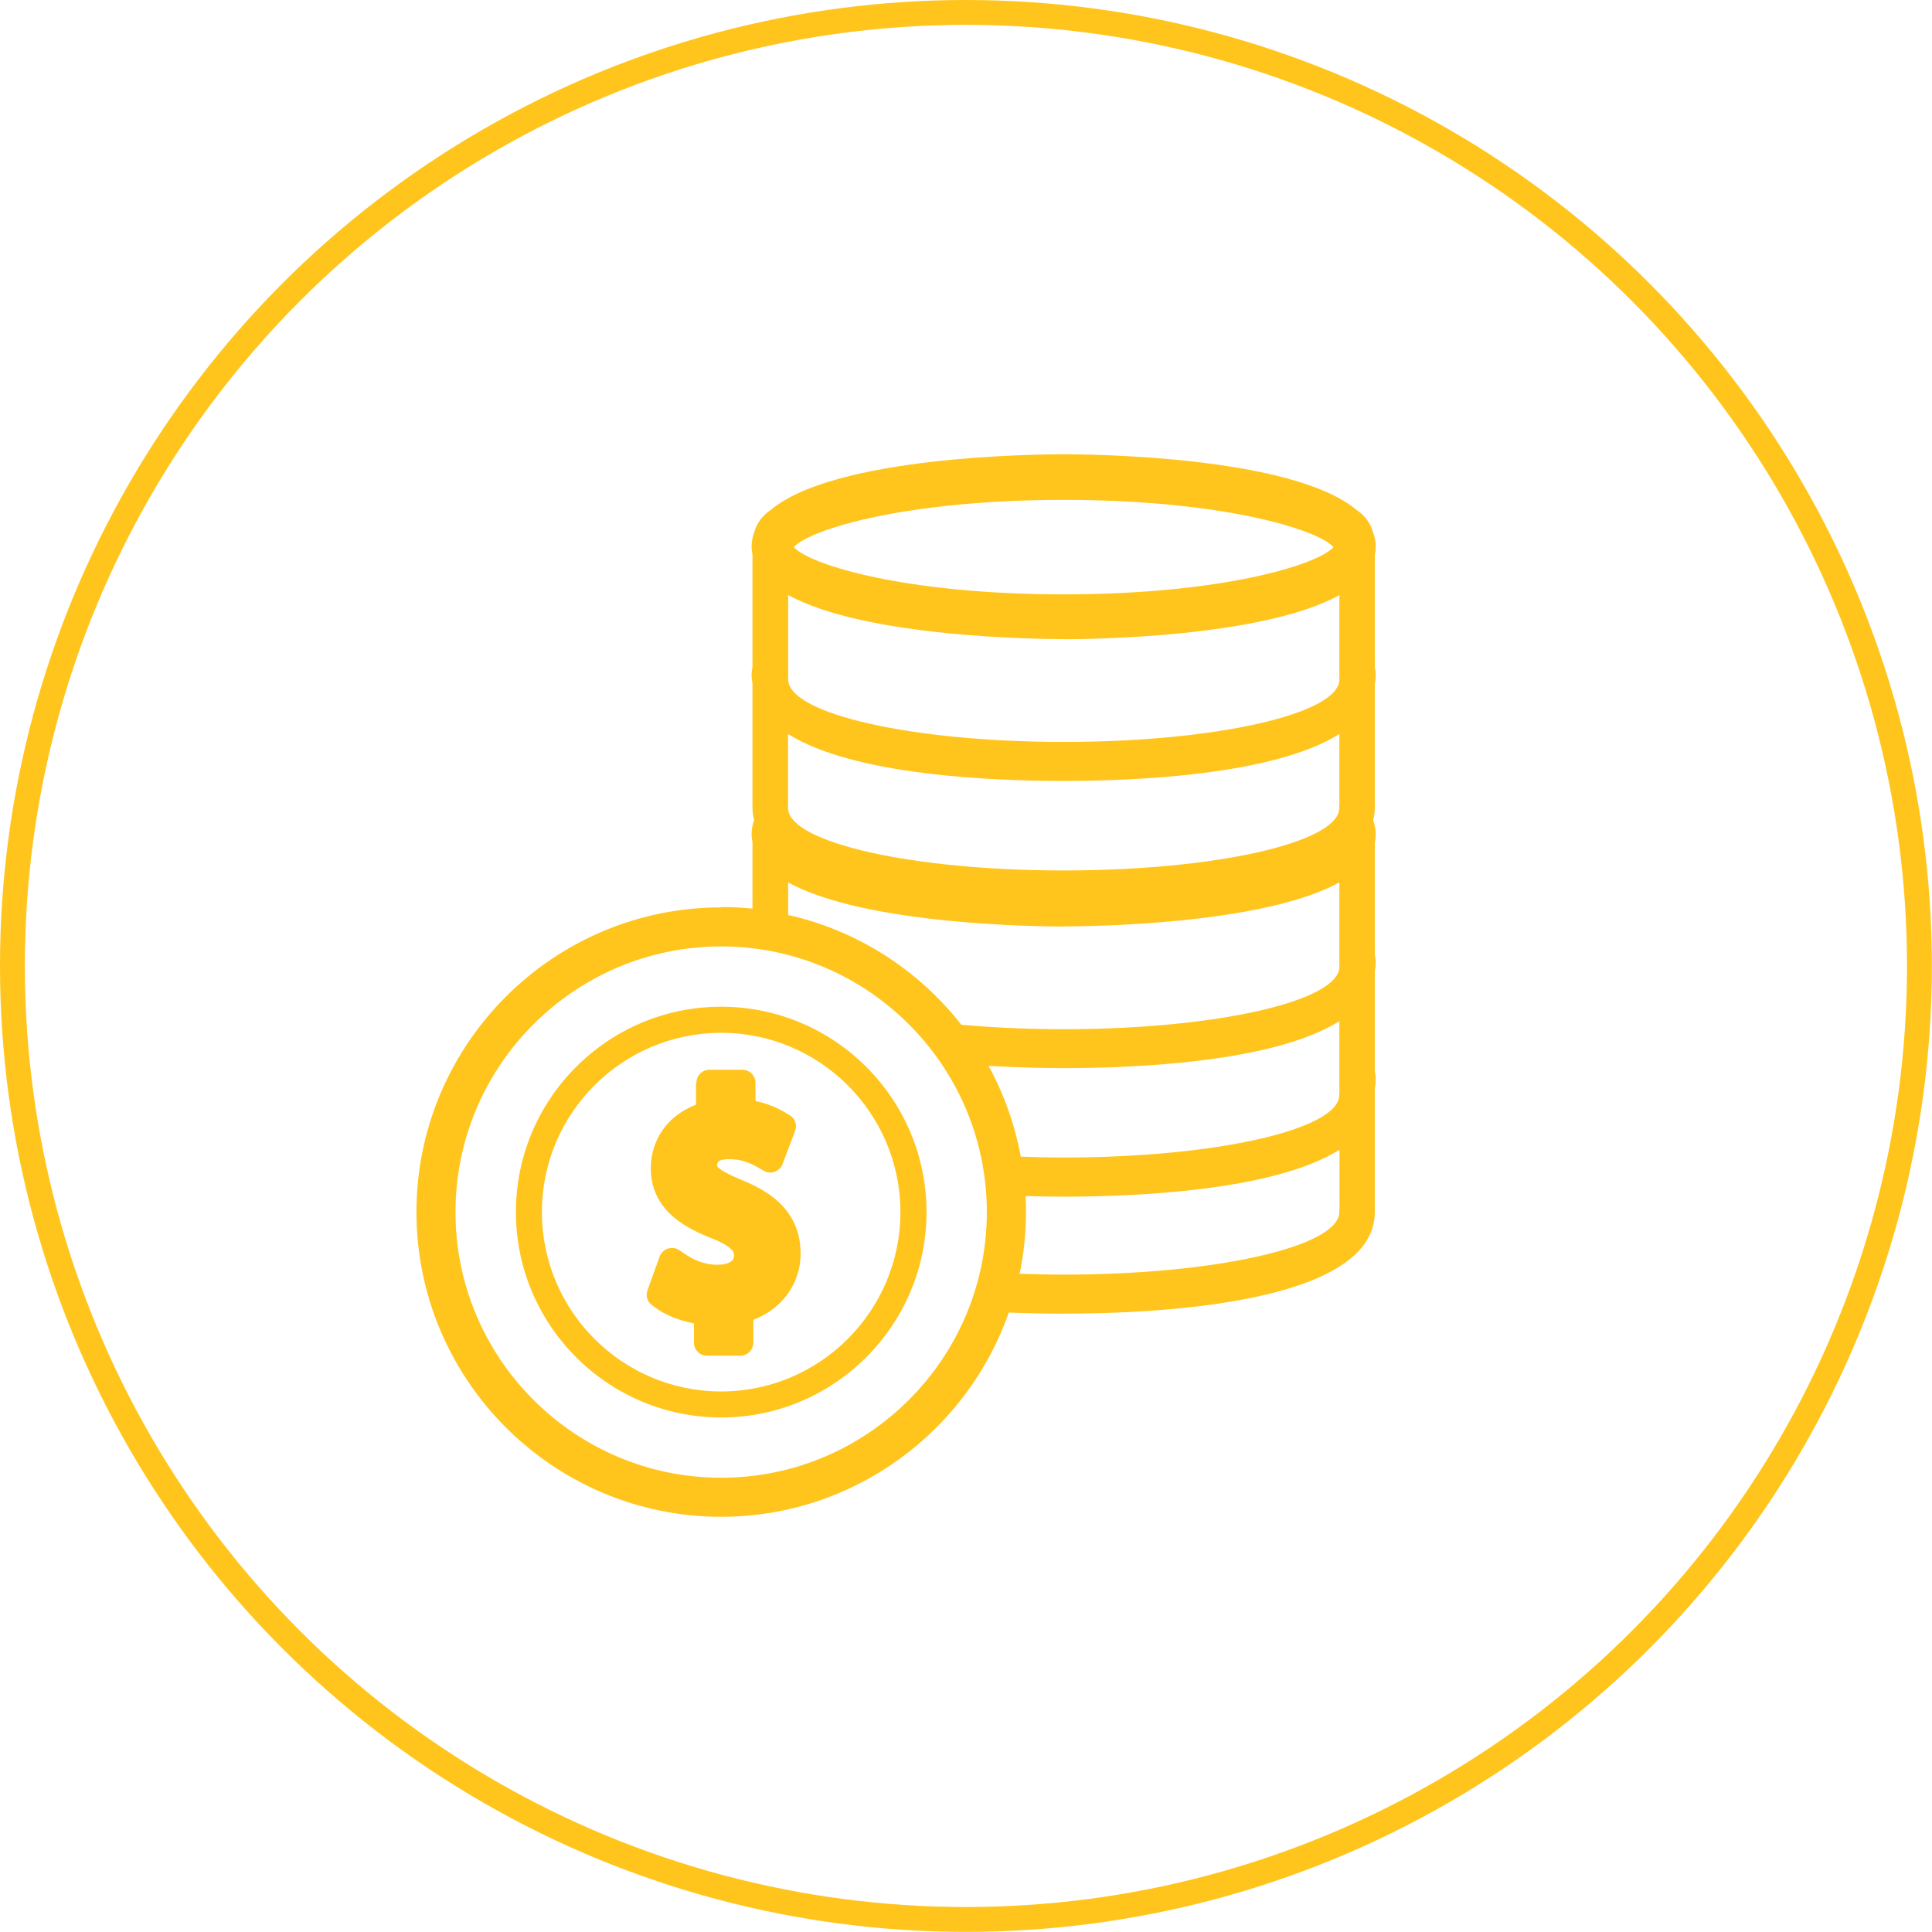
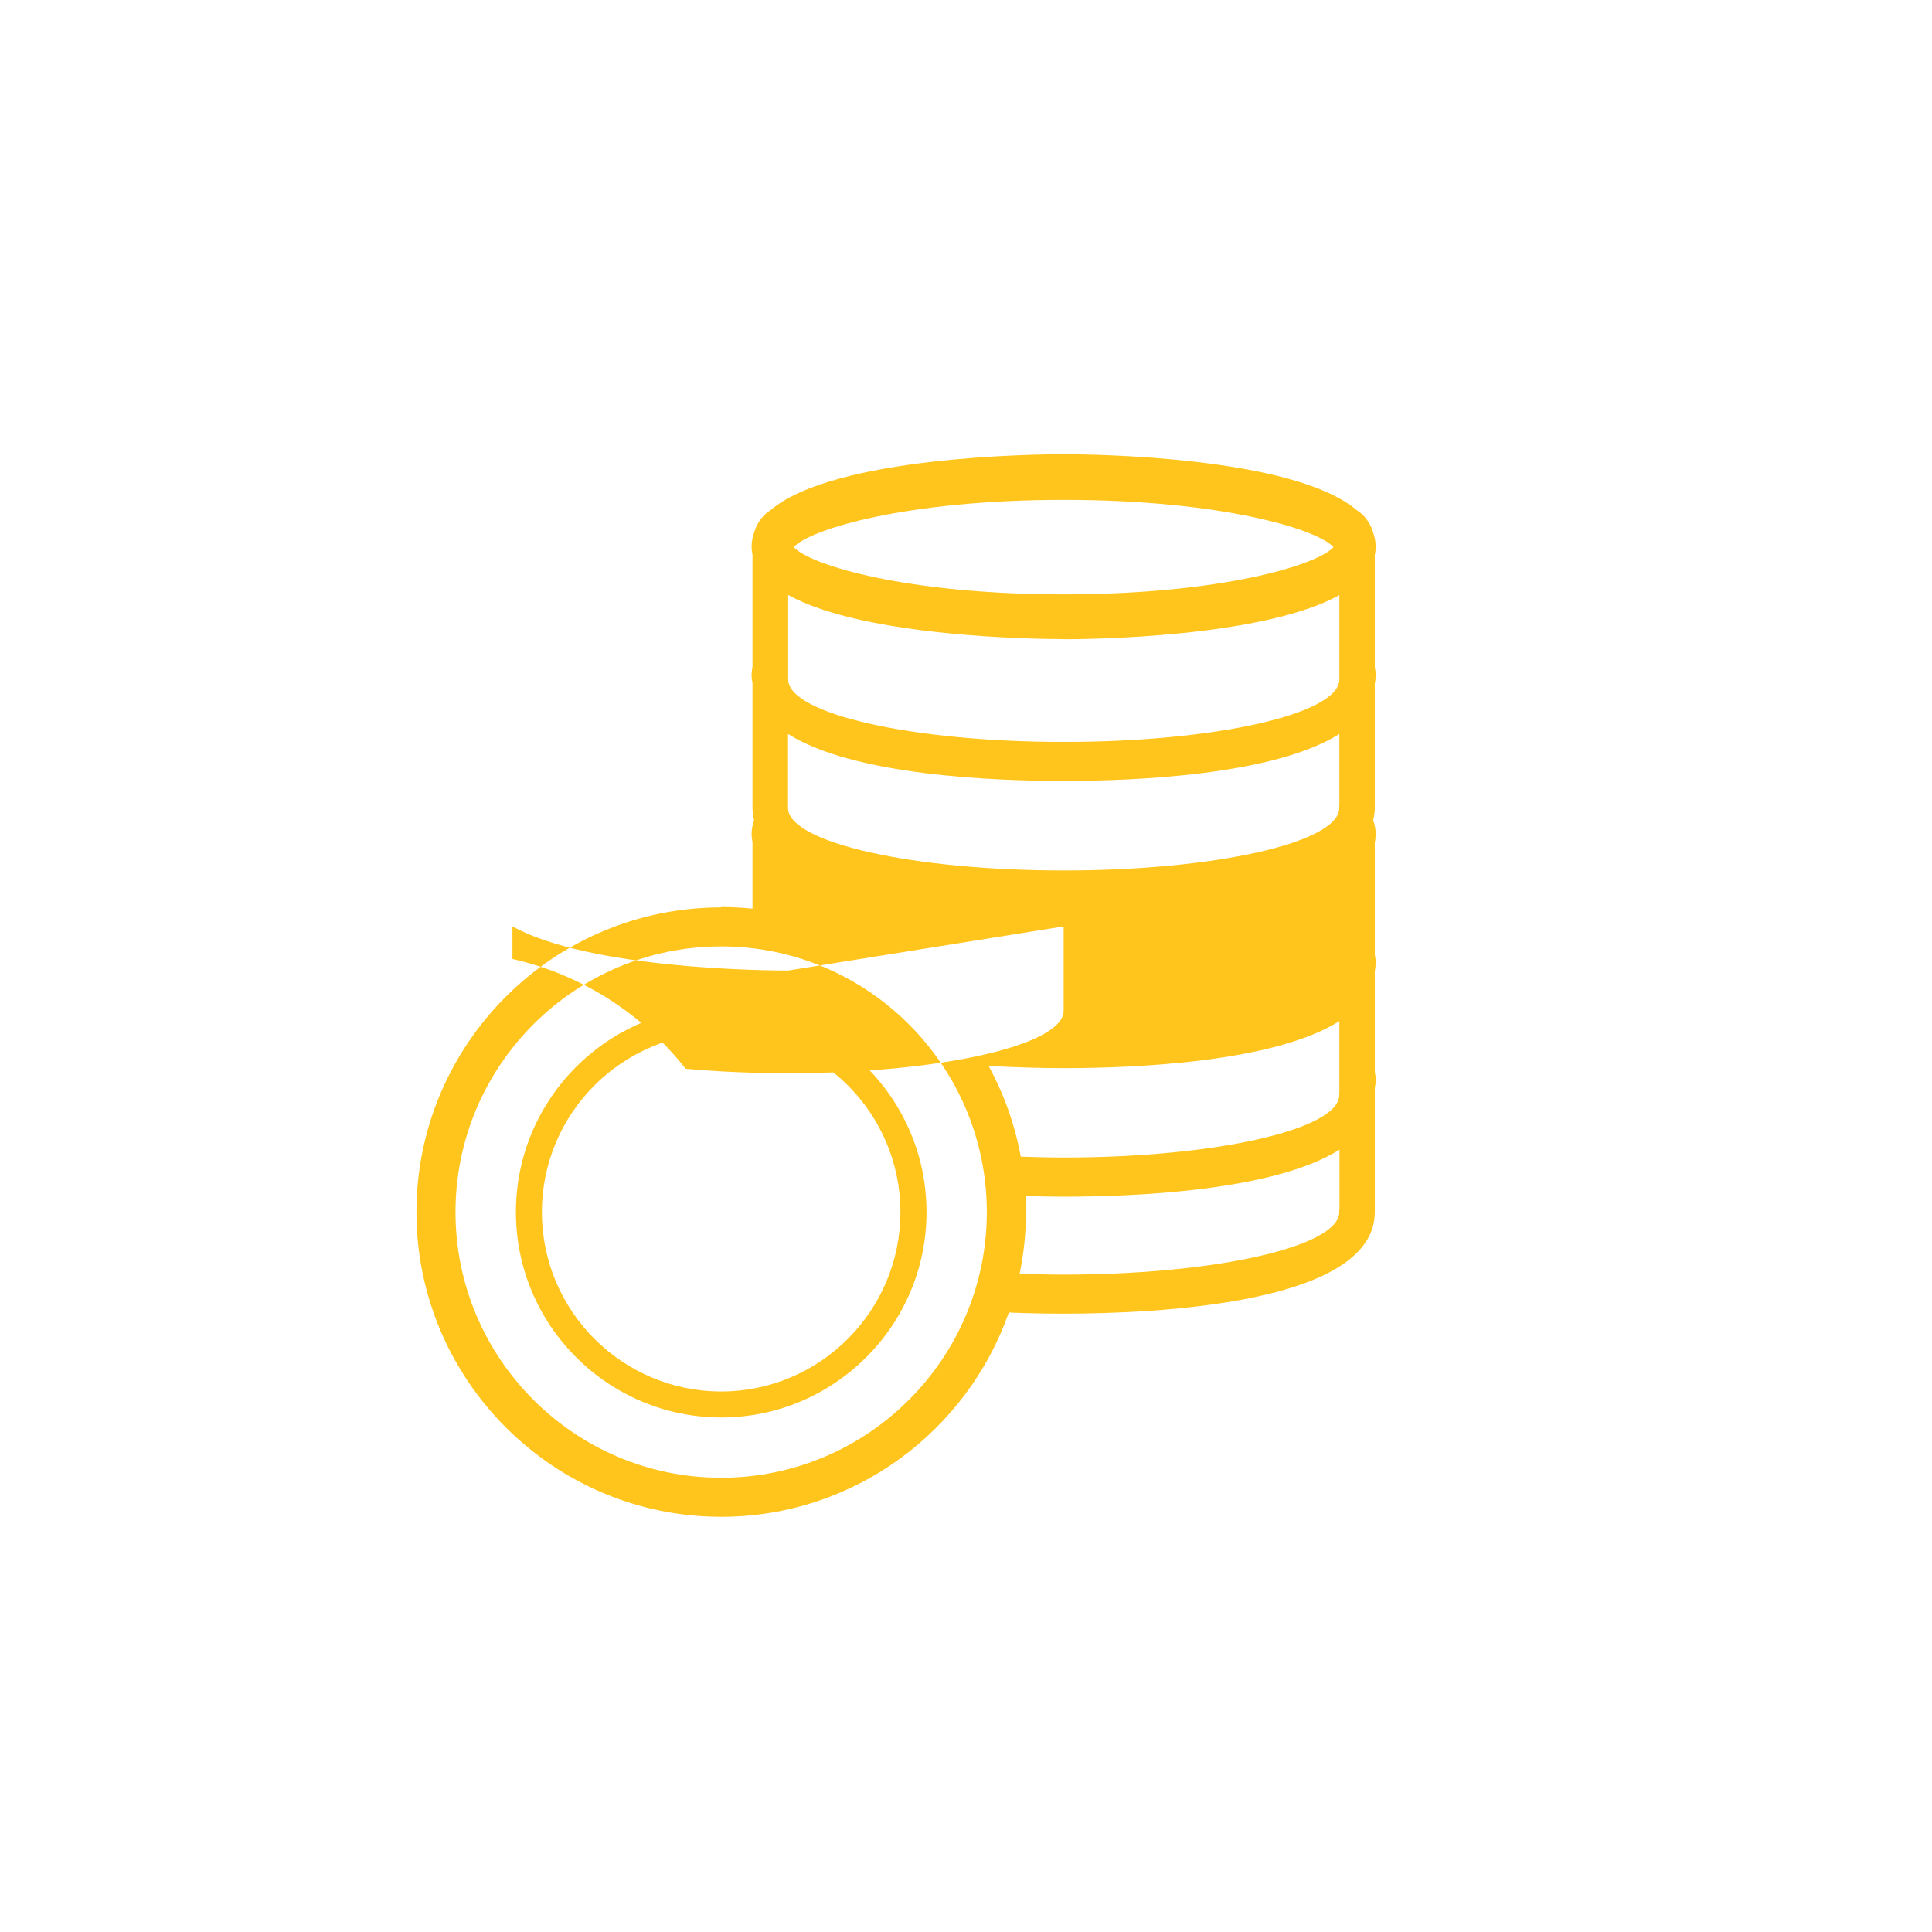
<svg xmlns="http://www.w3.org/2000/svg" id="Layer_2" viewBox="0 0 155.41 155.41">
  <defs>
    <style>      .cls-1 {        fill: #ffc51c;      }      .cls-2 {        fill: none;        stroke: #ffc51c;        stroke-miterlimit: 10;        stroke-width: 2px;      }    </style>
  </defs>
  <g id="Capa_1">
-     <circle class="cls-2" cx="77.7" cy="77.7" r="76.7" />
    <g>
-       <path class="cls-1" d="M58.01,72.99c-13.52,0-24.51,11-24.51,24.51s11,24.51,24.51,24.51c10.69,0,19.79-6.88,23.14-16.43,1.66.07,3.17.09,4.41.09,7.53,0,25.03-.8,25.03-8.17,0-.02,0-.04,0-.07,0-.02,0-.04,0-.06v-9.85c.05-.22.07-.44.07-.68,0-.22-.03-.43-.07-.64v-8.1c.05-.22.07-.44.07-.68,0-.22-.03-.43-.07-.64v-9.02c.05-.22.07-.44.07-.68,0-.39-.08-.75-.2-1.1.08-.33.13-.66.13-1.02,0-.02,0-.04,0-.07,0-.02,0-.04,0-.06v-9.85c.05-.22.07-.44.07-.68,0-.22-.03-.43-.07-.64v-9.02c.05-.22.07-.44.07-.68,0-.4-.08-.78-.21-1.14-.22-.76-.69-1.39-1.32-1.79-5.12-4.34-21.41-4.49-23.57-4.49s-18.46.15-23.57,4.49c-.63.4-1.1,1.03-1.32,1.78-.13.36-.21.74-.21,1.14,0,.23.03.46.07.68v9.02c-.04.21-.07.42-.07.64,0,.23.03.46.07.68v9.85s0,.04,0,.07c0,.02,0,.04,0,.06,0,.36.05.69.13,1.02-.12.35-.2.71-.2,1.1,0,.23.03.46.07.68v5.34c-.83-.08-1.67-.13-2.51-.13ZM107.73,97.3c0,.06,0,.12,0,.18,0,.02,0,.05,0,.08-.14,2.75-10.03,4.97-22.17,4.97-1.21,0-2.38-.03-3.54-.07.33-1.6.51-3.26.51-4.96,0-.43-.01-.86-.03-1.29,1.13.03,2.17.05,3.07.05,5.64,0,16.9-.45,22.18-3.78v4.82ZM107.73,87.88c0,.06,0,.12,0,.18,0,.02,0,.05,0,.08-.14,2.75-10.03,4.97-22.17,4.97-1.17,0-2.32-.03-3.45-.07-.48-2.6-1.36-5.06-2.59-7.3,2.29.13,4.41.18,6.04.18,5.64,0,16.9-.45,22.18-3.78v5.74ZM107.73,64.79c0,.06,0,.12,0,.18,0,.02,0,.05,0,.08-.14,2.75-10.03,4.97-22.17,4.97s-22.04-2.23-22.17-4.98c0-.06,0-.11,0-.16,0-.03,0-.07,0-.1v-5.74c5.27,3.34,16.53,3.78,22.17,3.78s16.9-.45,22.18-3.78v5.74ZM85.56,40.21c12.59,0,20.39,2.34,21.71,3.8-1.32,1.46-9.12,3.8-21.71,3.8s-20.39-2.34-21.71-3.8c1.32-1.46,9.12-3.8,21.71-3.8ZM85.56,51.42c1.99,0,15.99-.13,22.18-3.55v6.58c0,.06,0,.12,0,.18,0,.02,0,.05,0,.08-.14,2.75-10.03,4.97-22.17,4.97s-22.04-2.23-22.17-4.98c0-.05,0-.11,0-.16,0-.03,0-.07,0-.1v-6.58c6.18,3.42,20.18,3.55,22.17,3.55ZM85.56,74.52c1.99,0,15.99-.13,22.18-3.54v6.58c0,.06,0,.12,0,.18,0,.02,0,.05,0,.08-.14,2.75-10.03,4.97-22.17,4.97-2.91,0-5.69-.13-8.24-.36-3.43-4.38-8.32-7.57-13.93-8.83v-2.62c6.18,3.42,20.18,3.55,22.18,3.55ZM79.38,97.5c0,11.79-9.59,21.37-21.37,21.37s-21.37-9.59-21.37-21.37,9.59-21.37,21.37-21.37,21.37,9.59,21.37,21.37Z" />
+       <path class="cls-1" d="M58.01,72.99c-13.52,0-24.51,11-24.51,24.51s11,24.51,24.51,24.51c10.69,0,19.79-6.88,23.14-16.43,1.66.07,3.17.09,4.41.09,7.53,0,25.03-.8,25.03-8.17,0-.02,0-.04,0-.07,0-.02,0-.04,0-.06v-9.85c.05-.22.07-.44.07-.68,0-.22-.03-.43-.07-.64v-8.1c.05-.22.07-.44.07-.68,0-.22-.03-.43-.07-.64v-9.02c.05-.22.07-.44.07-.68,0-.39-.08-.75-.2-1.1.08-.33.13-.66.13-1.02,0-.02,0-.04,0-.07,0-.02,0-.04,0-.06v-9.85c.05-.22.07-.44.07-.68,0-.22-.03-.43-.07-.64v-9.02c.05-.22.07-.44.07-.68,0-.4-.08-.78-.21-1.14-.22-.76-.69-1.39-1.32-1.79-5.12-4.34-21.41-4.49-23.57-4.49s-18.46.15-23.57,4.49c-.63.4-1.1,1.03-1.32,1.78-.13.36-.21.74-.21,1.14,0,.23.03.46.07.68v9.02c-.04.21-.07.42-.07.64,0,.23.03.46.07.68v9.85s0,.04,0,.07c0,.02,0,.04,0,.06,0,.36.05.69.13,1.02-.12.35-.2.71-.2,1.1,0,.23.03.46.07.68v5.34c-.83-.08-1.67-.13-2.51-.13ZM107.73,97.3c0,.06,0,.12,0,.18,0,.02,0,.05,0,.08-.14,2.75-10.03,4.97-22.17,4.97-1.21,0-2.38-.03-3.54-.07.33-1.6.51-3.26.51-4.96,0-.43-.01-.86-.03-1.29,1.13.03,2.17.05,3.07.05,5.64,0,16.9-.45,22.18-3.78v4.82ZM107.73,87.88c0,.06,0,.12,0,.18,0,.02,0,.05,0,.08-.14,2.75-10.03,4.97-22.17,4.97-1.17,0-2.32-.03-3.45-.07-.48-2.6-1.36-5.06-2.59-7.3,2.29.13,4.41.18,6.04.18,5.64,0,16.9-.45,22.18-3.78v5.74ZM107.73,64.79c0,.06,0,.12,0,.18,0,.02,0,.05,0,.08-.14,2.75-10.03,4.97-22.17,4.97s-22.04-2.23-22.17-4.98c0-.06,0-.11,0-.16,0-.03,0-.07,0-.1v-5.74c5.27,3.34,16.53,3.78,22.17,3.78s16.9-.45,22.18-3.78v5.74ZM85.56,40.21c12.59,0,20.39,2.34,21.71,3.8-1.32,1.46-9.12,3.8-21.71,3.8s-20.39-2.34-21.71-3.8c1.32-1.46,9.12-3.8,21.71-3.8ZM85.56,51.42c1.99,0,15.99-.13,22.18-3.55v6.58c0,.06,0,.12,0,.18,0,.02,0,.05,0,.08-.14,2.75-10.03,4.97-22.17,4.97s-22.04-2.23-22.17-4.98c0-.05,0-.11,0-.16,0-.03,0-.07,0-.1v-6.58c6.18,3.42,20.18,3.55,22.17,3.55ZM85.56,74.52v6.58c0,.06,0,.12,0,.18,0,.02,0,.05,0,.08-.14,2.75-10.03,4.97-22.17,4.97-2.91,0-5.69-.13-8.24-.36-3.43-4.38-8.32-7.57-13.93-8.83v-2.62c6.18,3.42,20.18,3.55,22.18,3.55ZM79.38,97.5c0,11.79-9.59,21.37-21.37,21.37s-21.37-9.59-21.37-21.37,9.59-21.37,21.37-21.37,21.37,9.59,21.37,21.37Z" />
      <path class="cls-1" d="M41.5,97.5c0,9.11,7.41,16.52,16.51,16.52s16.52-7.41,16.52-16.52-7.41-16.52-16.52-16.52-16.51,7.41-16.51,16.52ZM72.43,97.5c0,7.95-6.47,14.43-14.42,14.43s-14.42-6.47-14.42-14.43,6.47-14.42,14.42-14.42,14.42,6.47,14.42,14.42Z" />
-       <path class="cls-1" d="M55.99,87.09v1.77c-.86.33-1.61.82-2.21,1.45-.92.98-1.43,2.28-1.43,3.67,0,.73.14,1.42.41,2.05.37.86,1.02,1.62,1.91,2.25.69.49,1.54.93,2.68,1.37.93.37,1.32.69,1.47.84.11.11.15.19.18.24.02.05.04.13.05.26,0,.21-.06.33-.2.45-.22.18-.6.29-1.04.29-1.04.05-2.01-.39-2.56-.76l-.62-.41c-.27-.18-.6-.22-.91-.12-.31.1-.55.34-.66.64l-.98,2.72c-.16.44,0,.93.38,1.2l.36.26c.58.41,1.29.74,2.12.98.29.08.58.16.88.21v1.55c0,.58.47,1.05,1.05,1.05h2.68c.58,0,1.05-.47,1.05-1.05v-1.84c.96-.36,1.79-.93,2.43-1.66.89-1.01,1.37-2.32,1.37-3.67,0-.72-.11-1.39-.33-2-.33-.91-.91-1.72-1.72-2.39-.68-.56-1.52-1.04-2.63-1.5-.03-.02-.07-.03-.11-.04-1.12-.47-1.58-.76-1.77-.93-.07-.06-.12-.11-.14-.15,0-.01-.01-.05-.01-.14,0-.07.02-.16.09-.23.14-.13.44-.21.84-.21.5,0,.95.07,1.39.22.35.12.62.26.84.38l.59.34c.27.15.59.18.87.08.29-.1.52-.33.63-.61l1.02-2.68c.18-.48,0-1.02-.45-1.27l-.42-.25c-.7-.41-1.48-.71-2.32-.88v-1.47c0-.58-.47-1.05-1.05-1.05h-2.65c-.58,0-1.05.47-1.05,1.05Z" />
    </g>
  </g>
</svg>